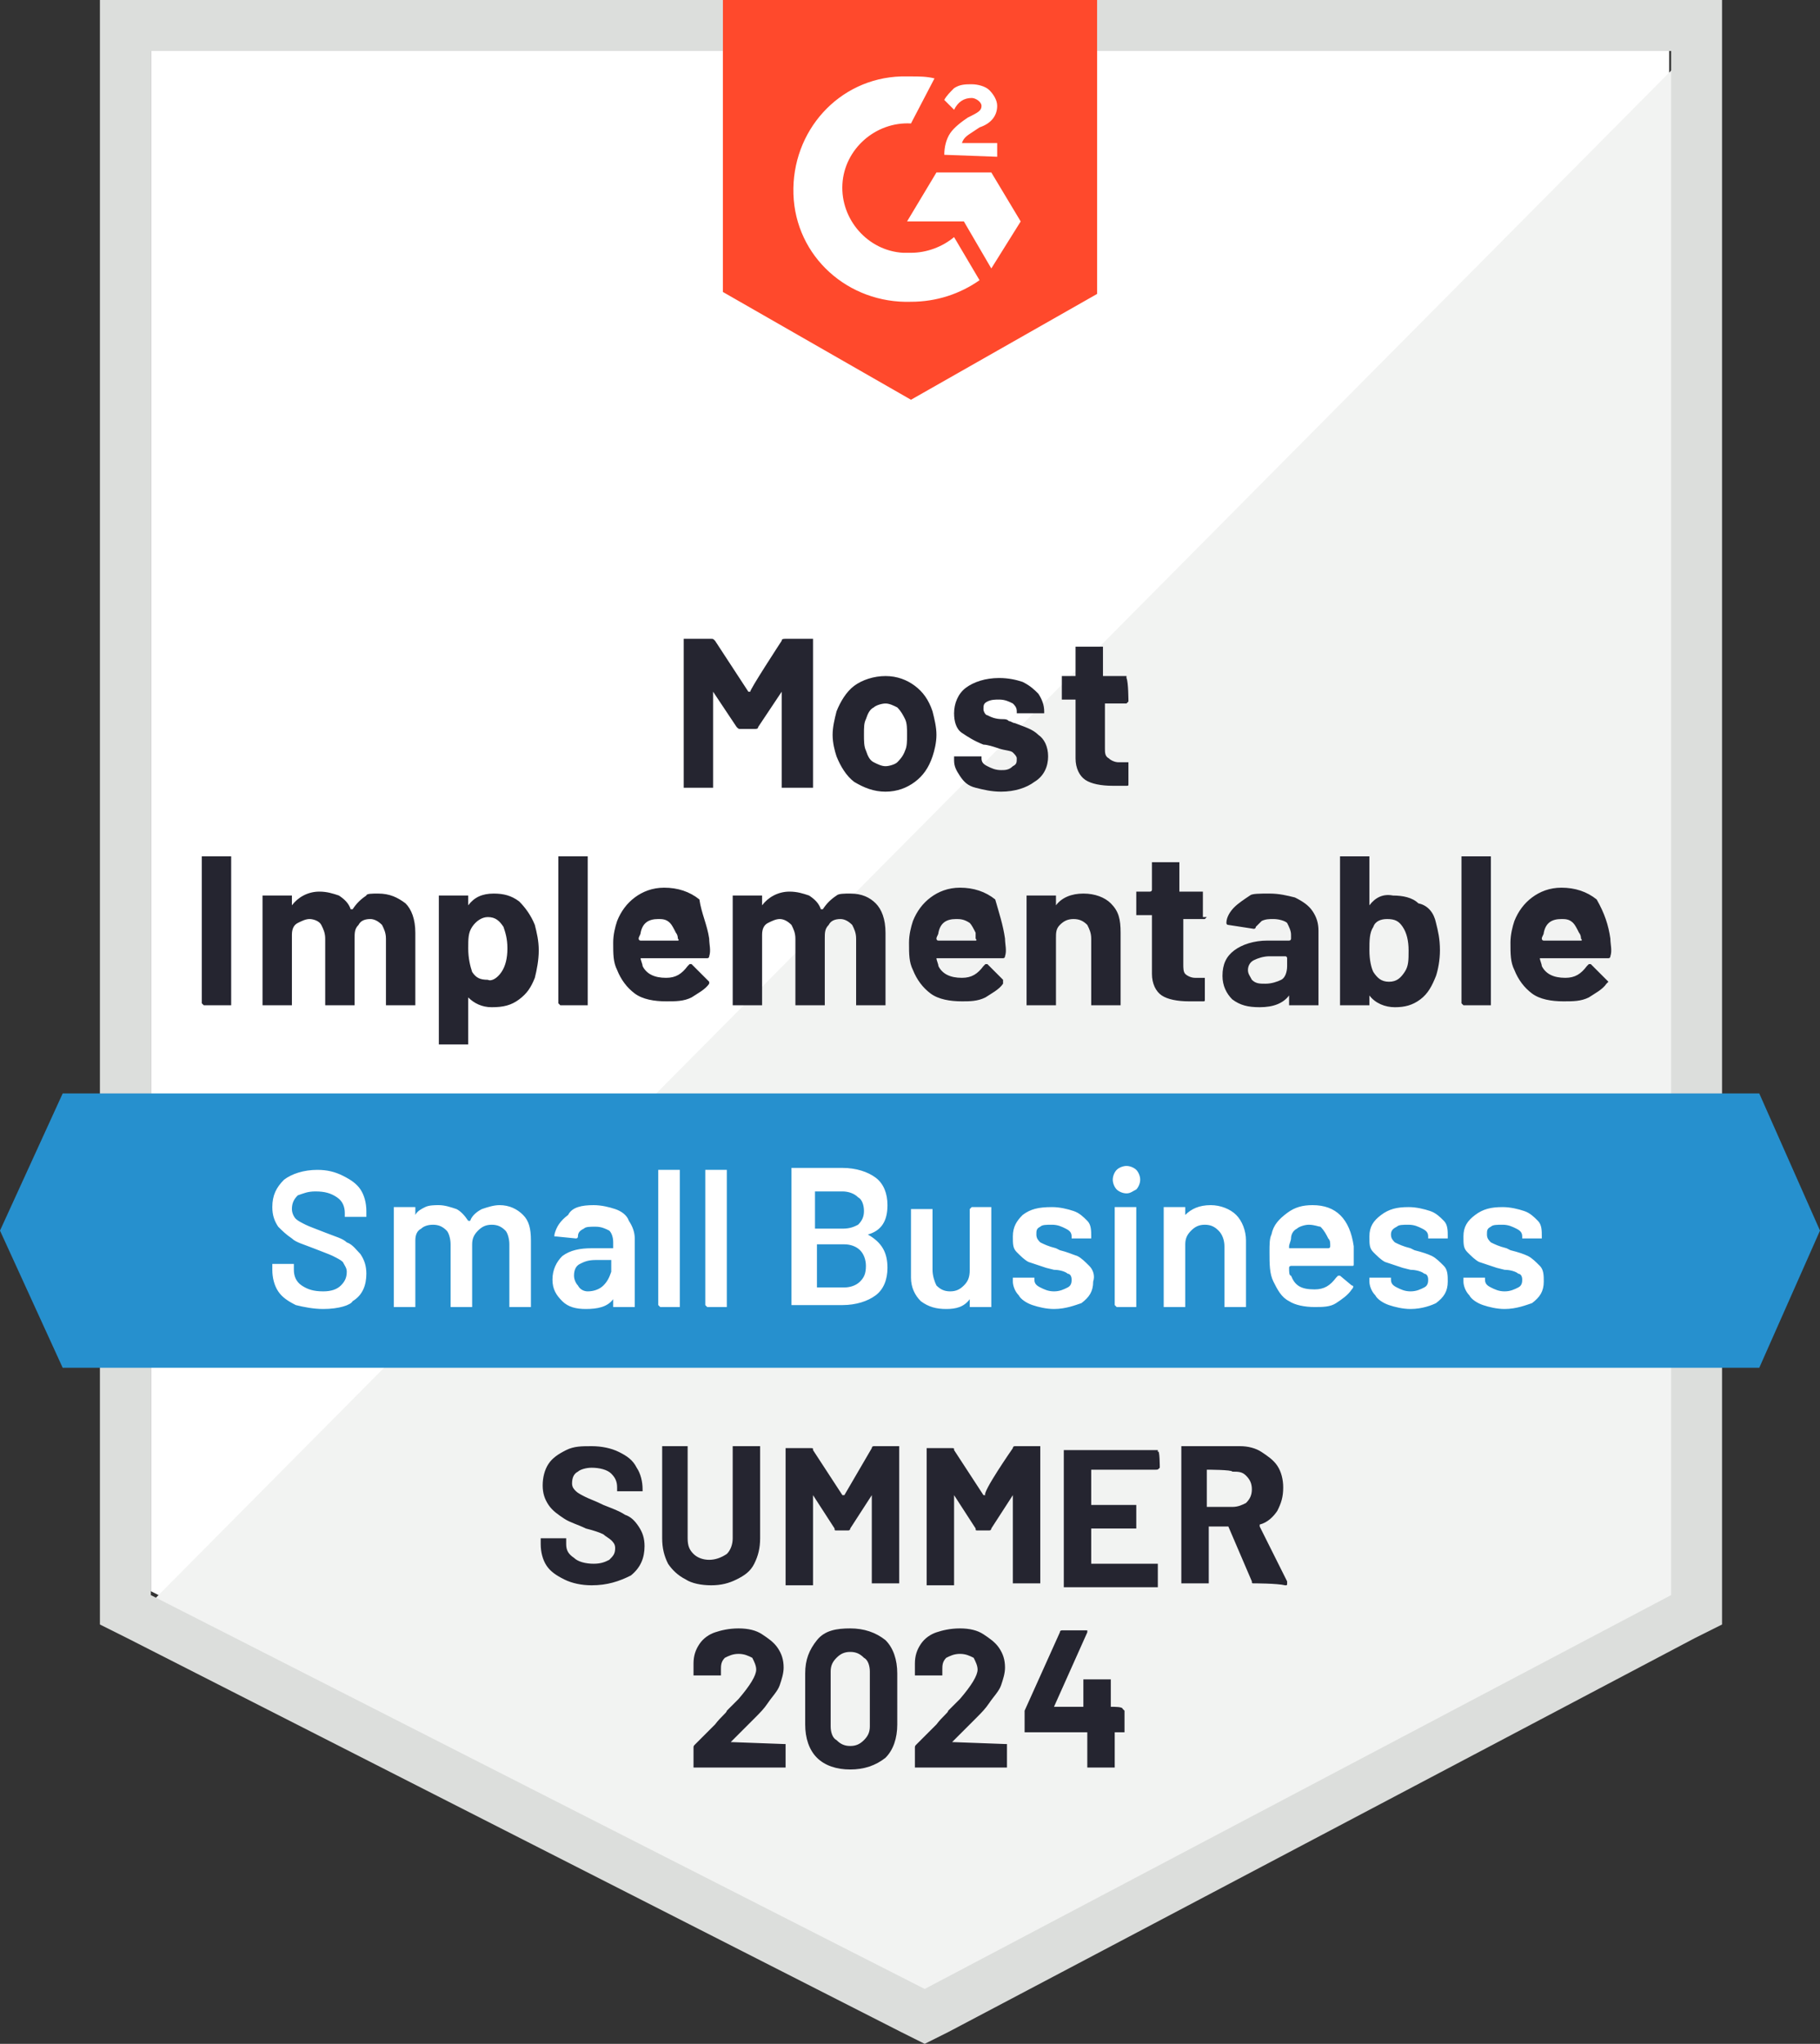
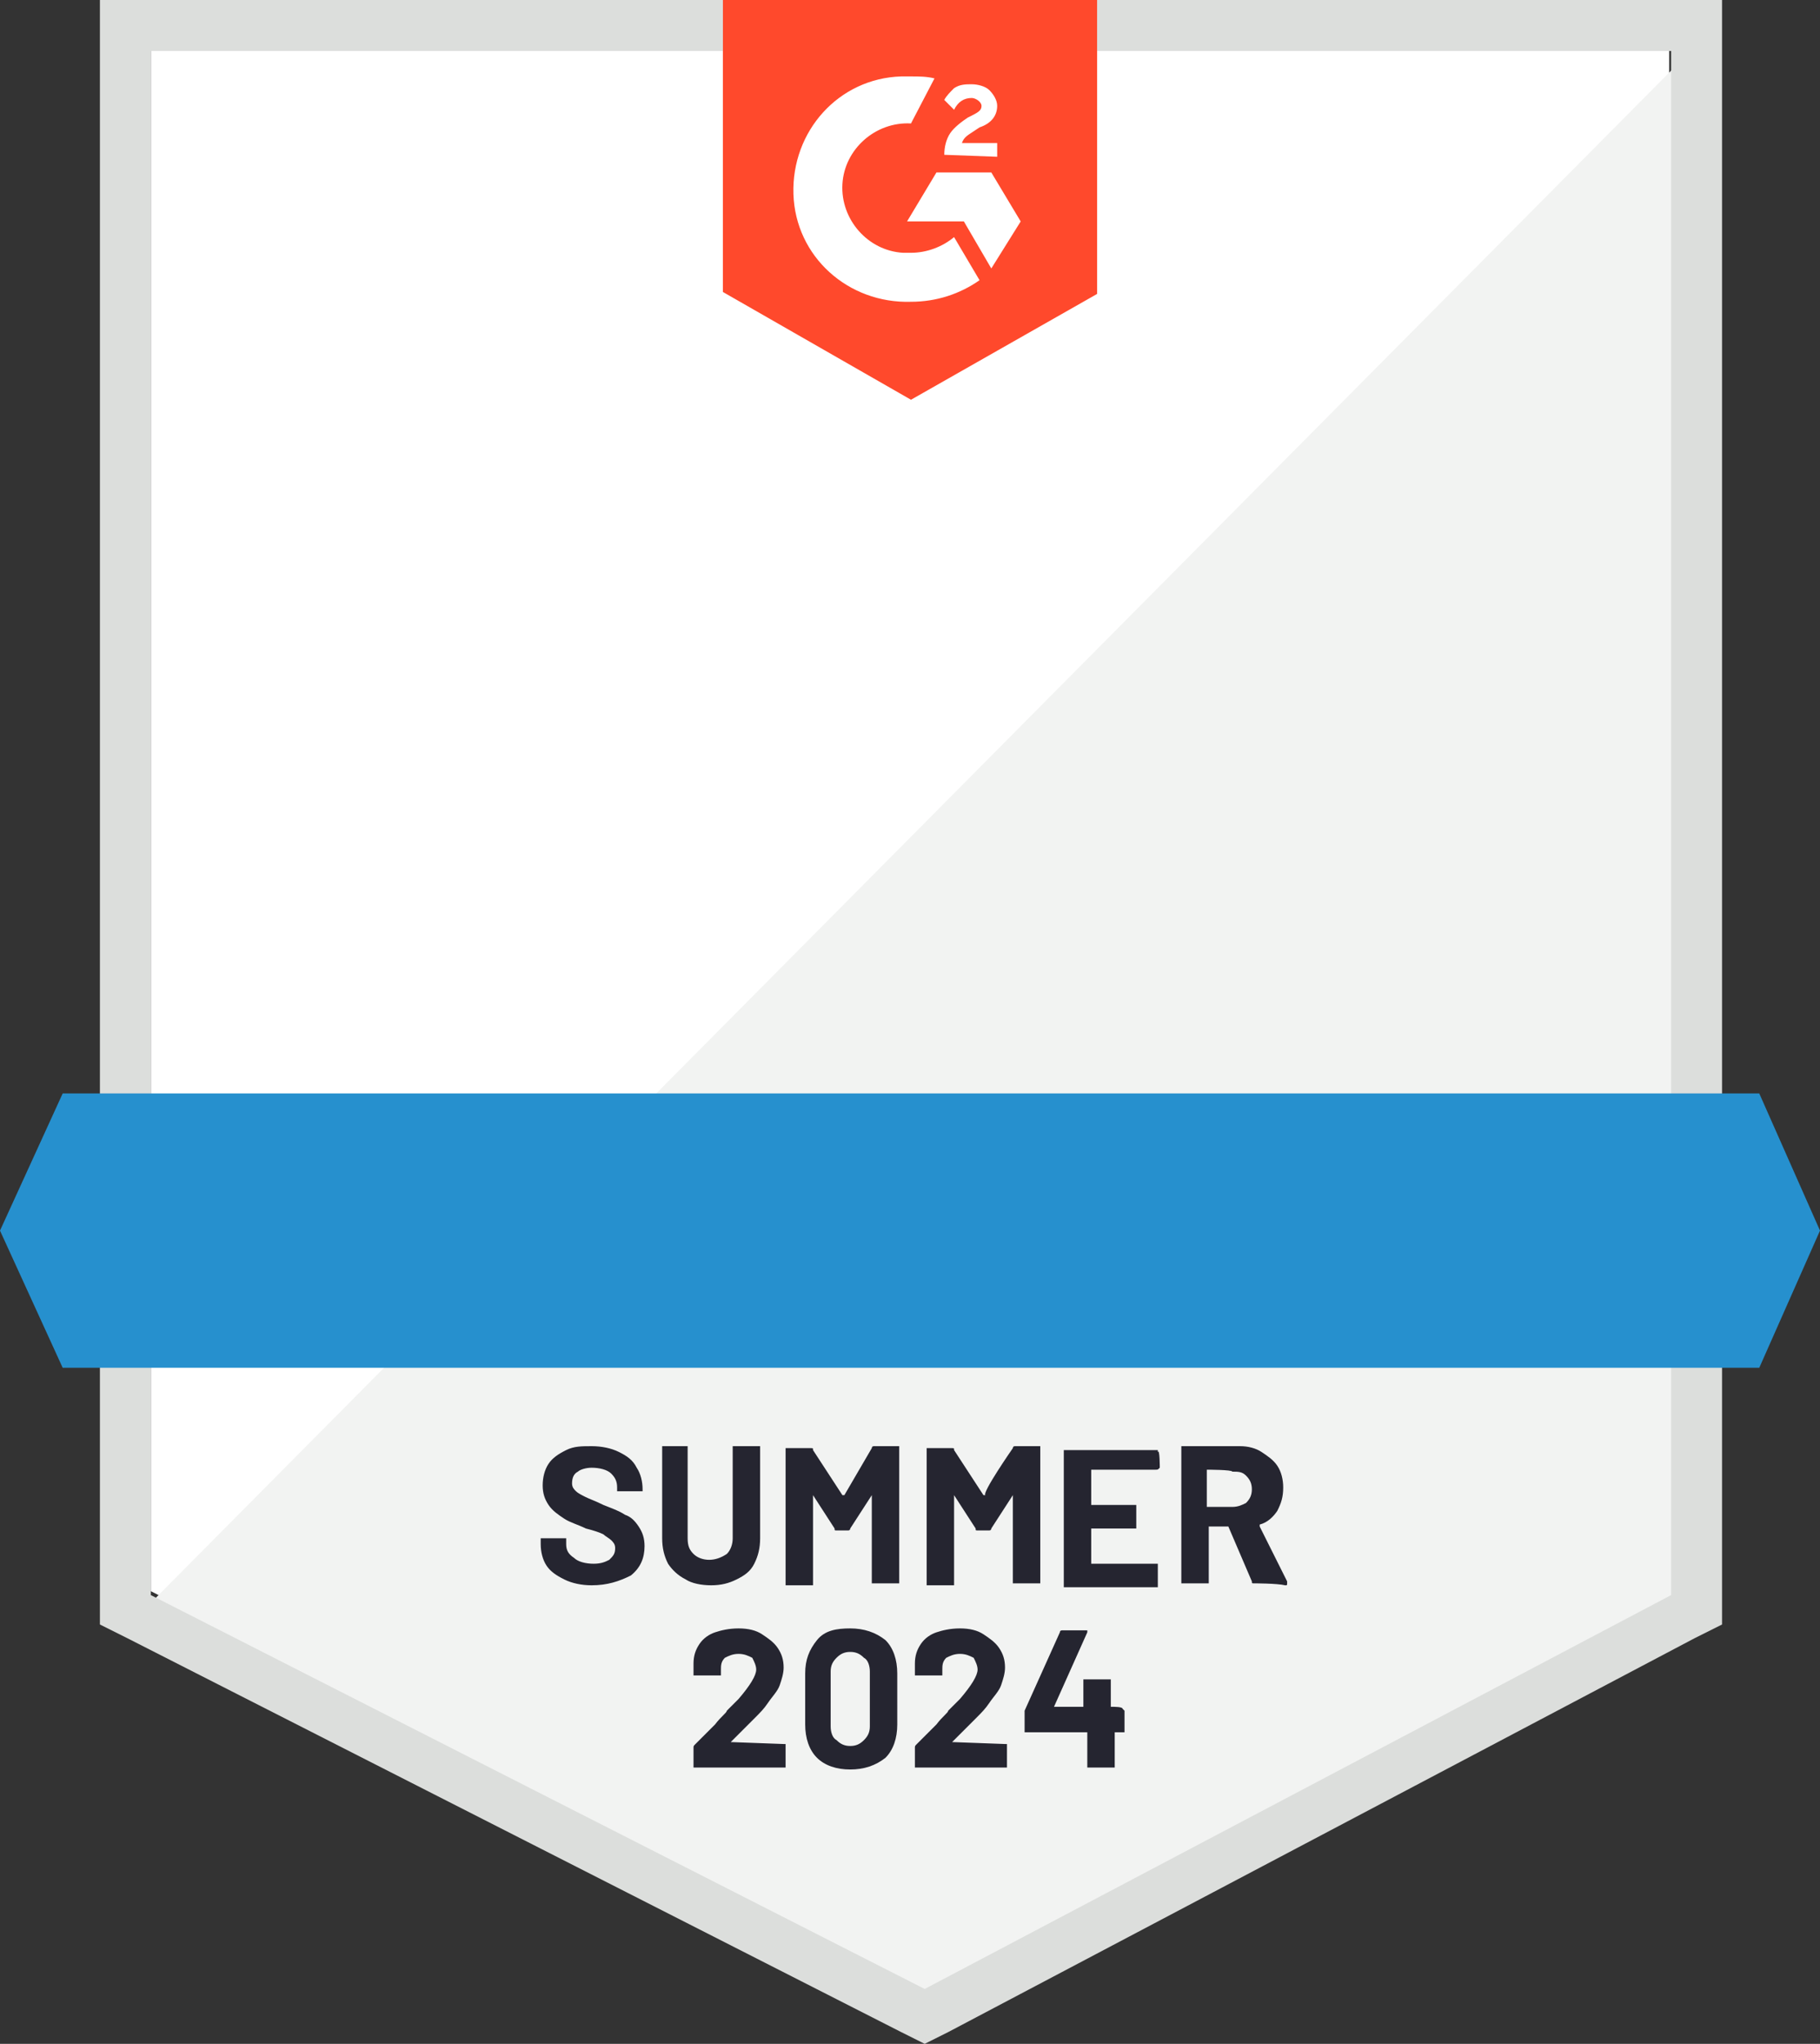
<svg xmlns="http://www.w3.org/2000/svg" version="1.1" id="Layer_1" x="0px" y="0px" width="92.9px" height="104.3px" viewBox="0 0 92.9 104.3" style="enable-background:new 0 0 92.9 104.3;" xml:space="preserve">
  <rect x="0" y="0" width="92.9" height="104.3" fill="#333333" stroke="none" />
  <style type="text/css">
	.st0{fill:#FFFFFF;}
	.st1{fill:#F2F3F2;}
	.st2{fill:#DCDEDC;}
	.st3{fill:#FF492C;}
	.st4{fill:#2690CE;}
	.st5{fill:#252530;}
</style>
  <path class="st0" d="M7.7,81.2l39.5,20.1l38-20.1V2.6H7.7V81.2z" />
  <path class="st1" d="M86,2.9L6.9,82.6l41,20.3L86,83.4L86,2.9z" />
  <path class="st2" d="M5.1,28.8v54.1l1.4,0.7L46,103.7l1.2,0.6l1.2-0.6l38.1-20.1l1.4-0.7V0H5.1V28.8z M7.7,81.4V2.6h77.6v78.8  l-38.1,20.1L7.7,81.4z" />
  <path class="st3" d="M46.5,3.9c0.4,0,0.8,0,1.2,0.1l-1.2,2.3c-1.8-0.1-3.4,1.3-3.5,3.1c-0.1,1.8,1.3,3.4,3.1,3.5h0.4  c0.8,0,1.6-0.3,2.2-0.8l1.3,2.2c-1,0.7-2.2,1.1-3.5,1.1c-3.2,0.1-5.9-2.3-6-5.5s2.3-5.9,5.5-6C46,3.9,46.5,3.9,46.5,3.9z M50.6,8.8  l1.5,2.5l-1.5,2.4l-1.4-2.4h-2.9l1.5-2.5H50.6z M48.2,7.9c0-0.4,0.1-0.8,0.3-1.1s0.6-0.6,0.9-0.8l0.2-0.1c0.4-0.2,0.5-0.3,0.5-0.5  S49.8,5,49.6,5c-0.4,0-0.7,0.2-0.9,0.6l-0.5-0.5c0.1-0.2,0.3-0.4,0.5-0.6c0.3-0.2,0.6-0.2,0.9-0.2c0.3,0,0.7,0.1,0.9,0.3  s0.4,0.5,0.4,0.8c0,0.5-0.3,0.9-0.9,1.1l-0.3,0.2c-0.3,0.2-0.5,0.3-0.6,0.6h1.8V8C50.9,8,48.2,7.9,48.2,7.9z M46.5,20.4L56,15V0  H36.9v14.9C36.9,14.9,46.5,20.4,46.5,20.4z" />
  <path class="st4" d="M89.8,55.8H3.2l-3.2,7l3.2,7h86.6l3.1-7L89.8,55.8z" />
-   <path class="st5" d="M10.4,51.3C10.3,51.3,10.3,51.3,10.4,51.3c-0.1-0.1-0.1-0.1-0.1-0.1v-7.4c0,0,0-0.1,0-0.1c0,0,0.1,0,0.1,0h1.3  c0,0,0.1,0,0.1,0c0,0,0,0.1,0,0.1v7.4c0,0,0,0.1,0,0.1c0,0,0,0-0.1,0H10.4z M19.3,45.6c0.6,0,1,0.2,1.4,0.5c0.3,0.3,0.5,0.8,0.5,1.5  v3.6c0,0,0,0.1,0,0.1c0,0-0.1,0-0.1,0h-1.3c0,0-0.1,0-0.1,0c0,0,0-0.1,0-0.1v-3.3c0-0.3-0.1-0.5-0.2-0.7c-0.2-0.2-0.4-0.3-0.6-0.3  c-0.3,0-0.5,0.1-0.6,0.3c-0.2,0.2-0.2,0.4-0.2,0.7v3.3c0,0,0,0.1,0,0.1c0,0-0.1,0-0.1,0h-1.3c0,0-0.1,0-0.1,0c0,0,0-0.1,0-0.1v-3.3  c0-0.3-0.1-0.5-0.2-0.7s-0.4-0.3-0.6-0.3c-0.2,0-0.4,0.1-0.6,0.2c-0.2,0.1-0.3,0.3-0.3,0.6v3.5c0,0,0,0.1,0,0.1s-0.1,0-0.1,0h-1.3  c0,0-0.1,0-0.1,0s0-0.1,0-0.1v-5.4c0,0,0-0.1,0-0.1c0,0,0.1,0,0.1,0h1.3c0,0,0.1,0,0.1,0c0,0,0,0.1,0,0.1v0.4c0,0,0,0,0,0  c0,0,0,0,0,0c0.3-0.4,0.8-0.7,1.4-0.7c0.4,0,0.7,0.1,1,0.2c0.3,0.2,0.5,0.4,0.6,0.7c0,0,0.1,0,0.1,0c0.2-0.3,0.4-0.5,0.7-0.7  C18.7,45.6,19,45.6,19.3,45.6z M27.3,47.2c0.1,0.4,0.2,0.8,0.2,1.3c0,0.5-0.1,1-0.2,1.4c-0.2,0.5-0.4,0.8-0.8,1.1  c-0.4,0.3-0.8,0.4-1.4,0.4c-0.5,0-0.9-0.2-1.2-0.5c0,0,0,0,0,0c0,0,0,0,0,0v2.3c0,0,0,0.1,0,0.1c0,0-0.1,0-0.1,0h-1.3  c0,0-0.1,0-0.1,0c0,0,0-0.1,0-0.1v-7.4c0,0,0-0.1,0-0.1c0,0,0.1,0,0.1,0h1.3c0,0,0.1,0,0.1,0c0,0,0,0.1,0,0.1v0.4c0,0,0,0,0,0  c0,0,0,0,0,0c0.3-0.4,0.7-0.6,1.3-0.6c0.5,0,0.9,0.1,1.3,0.4C26.8,46.3,27.1,46.7,27.3,47.2z M25.6,49.6c0.2-0.3,0.3-0.7,0.3-1.2  c0-0.5-0.1-0.8-0.2-1.1c-0.2-0.3-0.4-0.5-0.8-0.5c-0.3,0-0.6,0.2-0.8,0.5c-0.2,0.3-0.2,0.6-0.2,1.1c0,0.5,0.1,0.9,0.2,1.2  c0.2,0.3,0.4,0.4,0.8,0.4C25.1,50.1,25.4,49.9,25.6,49.6z M28.6,51.3C28.6,51.3,28.5,51.3,28.6,51.3c-0.1-0.1-0.1-0.1-0.1-0.1v-7.4  c0,0,0-0.1,0-0.1c0,0,0.1,0,0.1,0h1.3c0,0,0.1,0,0.1,0c0,0,0,0.1,0,0.1v7.4c0,0,0,0.1,0,0.1c0,0-0.1,0-0.1,0H28.6z M36.2,47.9  c0,0.3,0.1,0.6,0,0.9c0,0.1-0.1,0.1-0.1,0.1h-3.4c0,0-0.1,0,0,0c0,0.1,0.1,0.3,0.1,0.4c0.2,0.4,0.6,0.6,1.2,0.6  c0.5,0,0.8-0.2,1.1-0.6c0,0,0.1-0.1,0.1-0.1c0,0,0.1,0,0.1,0l0.8,0.8c0,0,0.1,0.1,0.1,0.1c0,0,0,0,0,0.1c-0.2,0.3-0.6,0.5-0.9,0.7  c-0.4,0.2-0.8,0.2-1.3,0.2c-0.6,0-1.2-0.1-1.6-0.4c-0.4-0.3-0.7-0.7-0.9-1.2c-0.2-0.4-0.2-0.8-0.2-1.4c0-0.4,0.1-0.8,0.2-1.1  c0.2-0.5,0.5-0.9,0.9-1.2c0.4-0.3,0.9-0.5,1.5-0.5c0.7,0,1.3,0.2,1.8,0.6C35.8,46.6,36.1,47.2,36.2,47.9z M33.6,46.9  c-0.5,0-0.8,0.2-0.9,0.7c0,0.1-0.1,0.2-0.1,0.3c0,0,0,0.1,0.1,0.1h1.9c0,0,0.1,0,0-0.1c0-0.2-0.1-0.3-0.1-0.3  c-0.1-0.2-0.2-0.4-0.3-0.5C34,46.9,33.8,46.9,33.6,46.9z M43.4,45.6c0.6,0,1,0.2,1.3,0.5c0.3,0.3,0.5,0.8,0.5,1.5v3.6  c0,0,0,0.1,0,0.1c0,0-0.1,0-0.1,0h-1.3c0,0-0.1,0-0.1,0c0,0,0-0.1,0-0.1v-3.3c0-0.3-0.1-0.5-0.2-0.7c-0.2-0.2-0.4-0.3-0.6-0.3  c-0.3,0-0.5,0.1-0.6,0.3c-0.2,0.2-0.2,0.4-0.2,0.7v3.3c0,0,0,0.1,0,0.1c0,0-0.1,0-0.1,0h-1.3c0,0-0.1,0-0.1,0c0,0,0-0.1,0-0.1v-3.3  c0-0.3-0.1-0.5-0.2-0.7c-0.2-0.2-0.4-0.3-0.6-0.3c-0.2,0-0.4,0.1-0.6,0.2s-0.3,0.3-0.3,0.6v3.5c0,0,0,0.1,0,0.1c0,0-0.1,0-0.1,0  h-1.3c0,0-0.1,0-0.1,0c0,0,0-0.1,0-0.1v-5.4c0,0,0-0.1,0-0.1c0,0,0.1,0,0.1,0h1.3c0,0,0.1,0,0.1,0c0,0,0,0.1,0,0.1v0.4c0,0,0,0,0,0  c0,0,0,0,0,0c0.3-0.4,0.8-0.7,1.4-0.7c0.4,0,0.7,0.1,1,0.2c0.3,0.2,0.5,0.4,0.6,0.7c0,0,0,0,0.1,0c0.2-0.3,0.4-0.5,0.7-0.7  C42.8,45.6,43.1,45.6,43.4,45.6z M51.3,47.9c0,0.3,0.1,0.6,0,0.9c0,0.1-0.1,0.1-0.1,0.1h-3.4c0,0-0.1,0,0,0c0,0.1,0.1,0.3,0.1,0.4  c0.2,0.4,0.6,0.6,1.2,0.6c0.5,0,0.8-0.2,1.1-0.6c0,0,0.1-0.1,0.1-0.1c0,0,0,0,0.1,0l0.8,0.8c0,0,0,0.1,0,0.1c0,0,0,0,0,0.1  c-0.2,0.3-0.6,0.5-0.9,0.7c-0.4,0.2-0.8,0.2-1.2,0.2c-0.6,0-1.2-0.1-1.6-0.4c-0.4-0.3-0.7-0.7-0.9-1.2c-0.2-0.4-0.2-0.8-0.2-1.4  c0-0.4,0.1-0.8,0.2-1.1c0.2-0.5,0.5-0.9,0.9-1.2c0.4-0.3,0.9-0.5,1.5-0.5c0.7,0,1.3,0.2,1.8,0.6C51,46.6,51.2,47.2,51.3,47.9z   M48.8,46.9c-0.5,0-0.8,0.2-0.9,0.7c0,0.1-0.1,0.2-0.1,0.3c0,0,0,0.1,0.1,0.1h1.9c0,0,0.1,0,0-0.1c0-0.2,0-0.3,0-0.3  c-0.1-0.2-0.2-0.4-0.3-0.5C49.2,46.9,49,46.9,48.8,46.9z M55.3,45.6c0.6,0,1.1,0.2,1.4,0.5c0.4,0.4,0.5,0.8,0.5,1.5v3.6  c0,0,0,0.1,0,0.1c0,0,0,0-0.1,0h-1.3c0,0-0.1,0-0.1,0c0,0,0-0.1,0-0.1v-3.3c0-0.3-0.1-0.5-0.2-0.7c-0.2-0.2-0.4-0.3-0.7-0.3  s-0.5,0.1-0.7,0.3c-0.2,0.2-0.2,0.4-0.2,0.7v3.3c0,0,0,0.1,0,0.1c0,0-0.1,0-0.1,0h-1.3c0,0-0.1,0-0.1,0c0,0,0-0.1,0-0.1v-5.4  c0,0,0-0.1,0-0.1c0,0,0.1,0,0.1,0h1.3c0,0,0.1,0,0.1,0c0,0,0,0.1,0,0.1v0.4c0,0,0,0,0,0c0,0,0,0,0,0C54.2,45.8,54.7,45.6,55.3,45.6z   M61.6,46.8C61.6,46.8,61.6,46.8,61.6,46.8c-0.1,0.1-0.1,0.1-0.1,0.1h-1.1c0,0,0,0,0,0v2.3c0,0.2,0,0.4,0.1,0.5  c0.1,0.1,0.3,0.2,0.5,0.2h0.4c0,0,0.1,0,0.1,0c0,0,0,0.1,0,0.1v1c0,0.1,0,0.1-0.1,0.1c-0.3,0-0.5,0-0.7,0c-0.6,0-1.1-0.1-1.4-0.3  c-0.3-0.2-0.5-0.6-0.5-1.1v-3c0,0,0,0-0.1,0h-0.6c0,0-0.1,0-0.1,0c0,0,0-0.1,0-0.1v-1c0,0,0-0.1,0-0.1c0,0,0.1,0,0.1,0h0.6  c0,0,0.1,0,0.1-0.1v-1.3c0,0,0-0.1,0-0.1c0,0,0.1,0,0.1,0h1.2c0,0,0.1,0,0.1,0c0,0,0,0.1,0,0.1v1.3c0,0,0,0.1,0,0.1h1.1  c0,0,0.1,0,0.1,0c0,0,0,0.1,0,0.1V46.8z M64.8,45.6c0.5,0,0.9,0.1,1.3,0.2c0.4,0.2,0.7,0.4,0.9,0.7c0.2,0.3,0.3,0.6,0.3,1v3.7  c0,0,0,0.1,0,0.1c0,0,0,0-0.1,0h-1.3c0,0-0.1,0-0.1,0c0,0,0-0.1,0-0.1v-0.4c0,0,0,0,0,0c0,0,0,0,0,0c-0.3,0.4-0.8,0.6-1.5,0.6  c-0.6,0-1-0.1-1.4-0.4c-0.3-0.3-0.5-0.7-0.5-1.2c0-0.6,0.2-1,0.6-1.3c0.4-0.3,1-0.5,1.7-0.5h1.1c0,0,0.1,0,0.1-0.1v-0.2  c0-0.2-0.1-0.4-0.2-0.6c-0.1-0.1-0.4-0.2-0.7-0.2c-0.2,0-0.4,0-0.6,0.1c-0.1,0.1-0.2,0.2-0.3,0.3c0,0.1-0.1,0.1-0.1,0.1l-1.3-0.2  c-0.1,0-0.1-0.1-0.1-0.1c0-0.3,0.2-0.6,0.4-0.8c0.2-0.2,0.5-0.4,0.8-0.6C63.9,45.6,64.3,45.6,64.8,45.6z M64.6,50.2  c0.3,0,0.6-0.1,0.8-0.2s0.3-0.4,0.3-0.7v-0.4c0,0,0-0.1-0.1-0.1h-0.8c-0.3,0-0.6,0.1-0.8,0.2c-0.2,0.1-0.3,0.3-0.3,0.5  c0,0.2,0.1,0.3,0.2,0.5C64.1,50.2,64.3,50.2,64.6,50.2z M73.3,47.1c0.1,0.4,0.2,0.8,0.2,1.4c0,0.5-0.1,1-0.2,1.3  c-0.2,0.5-0.4,0.9-0.8,1.2c-0.4,0.3-0.8,0.4-1.3,0.4c-0.5,0-1-0.2-1.3-0.6c0,0,0,0,0,0c0,0,0,0,0,0v0.4c0,0,0,0.1,0,0.1  c0,0-0.1,0-0.1,0h-1.3c0,0-0.1,0-0.1,0c0,0,0-0.1,0-0.1v-7.4c0,0,0-0.1,0-0.1c0,0,0.1,0,0.1,0h1.3c0,0,0.1,0,0.1,0c0,0,0,0.1,0,0.1  v2.4c0,0,0,0,0,0c0,0,0,0,0,0c0.3-0.4,0.7-0.6,1.2-0.5c0.5,0,1,0.1,1.3,0.4C72.9,46.2,73.2,46.6,73.3,47.1z M71.7,49.6  c0.2-0.3,0.2-0.6,0.2-1.1c0-0.5-0.1-0.9-0.3-1.2c-0.2-0.3-0.4-0.4-0.8-0.4c-0.3,0-0.6,0.1-0.7,0.4c-0.2,0.3-0.2,0.7-0.2,1.2  c0,0.5,0.1,0.9,0.2,1.1c0.2,0.3,0.4,0.5,0.8,0.5C71.3,50.1,71.5,49.9,71.7,49.6z M74.7,51.3C74.6,51.3,74.6,51.3,74.7,51.3  c-0.1-0.1-0.1-0.1-0.1-0.1v-7.4c0,0,0-0.1,0-0.1c0,0,0,0,0.1,0H76c0,0,0.1,0,0.1,0c0,0,0,0.1,0,0.1v7.4c0,0,0,0.1,0,0.1  c0,0-0.1,0-0.1,0H74.7z M82.2,47.9c0,0.3,0.1,0.6,0,0.9c0,0.1-0.1,0.1-0.1,0.1h-3.4c0,0-0.1,0-0.1,0c0,0.1,0.1,0.3,0.1,0.4  c0.2,0.4,0.6,0.6,1.2,0.6c0.5,0,0.8-0.2,1.1-0.6c0,0,0.1-0.1,0.1-0.1c0,0,0,0,0.1,0l0.8,0.8c0,0,0.1,0.1,0.1,0.1c0,0,0,0-0.1,0.1  c-0.2,0.3-0.6,0.5-0.9,0.7c-0.4,0.2-0.8,0.2-1.3,0.2c-0.6,0-1.2-0.1-1.6-0.4c-0.4-0.3-0.7-0.7-0.9-1.2c-0.2-0.4-0.2-0.8-0.2-1.4  c0-0.4,0.1-0.8,0.2-1.1c0.2-0.5,0.5-0.9,0.9-1.2s0.9-0.5,1.5-0.5c0.7,0,1.3,0.2,1.8,0.6C81.9,46.6,82.1,47.2,82.2,47.9L82.2,47.9z   M79.7,46.9c-0.5,0-0.8,0.2-0.9,0.7c0,0.1-0.1,0.2-0.1,0.3c0,0,0,0.1,0.1,0.1h1.9c0,0,0.1,0,0-0.1c0-0.2-0.1-0.3-0.1-0.3  c-0.1-0.2-0.2-0.4-0.3-0.5C80.1,46.9,79.9,46.9,79.7,46.9z M39.9,32.7c0-0.1,0.1-0.1,0.2-0.1h1.3c0,0,0.1,0,0.1,0c0,0,0,0.1,0,0.1  v7.4c0,0,0,0.1,0,0.1c0,0-0.1,0-0.1,0H40c0,0-0.1,0-0.1,0c0,0,0-0.1,0-0.1v-4.8c0,0,0,0,0,0s0,0,0,0l-1.2,1.8c0,0.1-0.1,0.1-0.2,0.1  h-0.7c-0.1,0-0.1,0-0.2-0.1l-1.2-1.8c0,0,0,0,0,0c0,0,0,0,0,0v4.8c0,0,0,0.1,0,0.1c0,0,0,0-0.1,0h-1.3c0,0-0.1,0-0.1,0  c0,0,0-0.1,0-0.1v-7.4c0,0,0-0.1,0-0.1s0.1,0,0.1,0h1.3c0.1,0,0.1,0,0.2,0.1l1.7,2.6c0,0,0,0,0.1,0C38.2,35.3,39.9,32.7,39.9,32.7z   M45.2,40.4c-0.6,0-1.1-0.2-1.6-0.5c-0.4-0.3-0.7-0.8-0.9-1.3c-0.1-0.3-0.2-0.7-0.2-1.1c0-0.4,0.1-0.8,0.2-1.2  c0.2-0.5,0.5-1,0.9-1.3s1-0.5,1.6-0.5c0.6,0,1.1,0.2,1.5,0.5c0.4,0.3,0.7,0.7,0.9,1.3c0.1,0.4,0.2,0.8,0.2,1.2  c0,0.4-0.1,0.8-0.2,1.1c-0.2,0.6-0.5,1-0.9,1.3C46.3,40.2,45.8,40.4,45.2,40.4z M45.2,39.1c0.2,0,0.5-0.1,0.6-0.2s0.3-0.3,0.4-0.6  c0.1-0.2,0.1-0.5,0.1-0.8c0-0.3,0-0.6-0.1-0.8c-0.1-0.2-0.2-0.4-0.4-0.6c-0.2-0.1-0.4-0.2-0.6-0.2s-0.5,0.1-0.6,0.2  c-0.2,0.1-0.3,0.3-0.4,0.6c-0.1,0.2-0.1,0.4-0.1,0.8c0,0.3,0,0.6,0.1,0.8c0.1,0.3,0.2,0.5,0.4,0.6S45,39.1,45.2,39.1z M51.1,40.4  c-0.5,0-0.9-0.1-1.3-0.2c-0.4-0.1-0.6-0.3-0.8-0.6c-0.2-0.3-0.3-0.5-0.3-0.8v-0.1c0,0,0-0.1,0-0.1c0,0,0,0,0.1,0H50c0,0,0.1,0,0.1,0  c0,0,0,0.1,0,0.1v0c0,0.2,0.1,0.3,0.3,0.4c0.2,0.1,0.4,0.2,0.7,0.2c0.2,0,0.4,0,0.6-0.2c0.2-0.1,0.2-0.2,0.2-0.4  c0-0.1-0.1-0.2-0.2-0.3c-0.1-0.1-0.4-0.1-0.7-0.2c-0.3-0.1-0.6-0.2-0.8-0.2c-0.5-0.2-0.8-0.4-1.1-0.6c-0.3-0.2-0.4-0.6-0.4-1  c0-0.5,0.2-1,0.6-1.3c0.4-0.3,1-0.5,1.7-0.5c0.5,0,0.9,0.1,1.2,0.2c0.4,0.2,0.6,0.4,0.8,0.6c0.2,0.3,0.3,0.6,0.3,0.9  c0,0,0,0.1,0,0.1c0,0-0.1,0-0.1,0h-1.2c0,0-0.1,0-0.1,0c0,0,0,0,0-0.1c0-0.2-0.1-0.3-0.2-0.4c-0.2-0.1-0.4-0.2-0.7-0.2  c-0.2,0-0.4,0-0.6,0.1c-0.2,0.1-0.2,0.2-0.2,0.4c0,0.1,0.1,0.3,0.2,0.3c0.2,0.1,0.4,0.2,0.8,0.2c0.1,0,0.2,0,0.3,0.1  c0.1,0,0.2,0.1,0.3,0.1c0.5,0.2,0.9,0.3,1.2,0.6c0.3,0.2,0.5,0.6,0.5,1.1c0,0.5-0.2,1-0.7,1.3C52.4,40.2,51.8,40.4,51.1,40.4z   M57.6,35.8C57.6,35.8,57.6,35.8,57.6,35.8c-0.1,0.1-0.1,0.1-0.1,0.1h-1.1c0,0,0,0,0,0v2.3c0,0.2,0,0.4,0.2,0.5  c0.1,0.1,0.3,0.2,0.5,0.2h0.4c0,0,0.1,0,0.1,0c0,0,0,0.1,0,0.1v1c0,0.1,0,0.1-0.1,0.1c-0.3,0-0.5,0-0.7,0c-0.6,0-1.1-0.1-1.4-0.3  c-0.3-0.2-0.5-0.6-0.5-1.1v-3c0,0,0,0,0,0h-0.6c0,0-0.1,0-0.1,0c0,0,0-0.1,0-0.1v-1c0,0,0-0.1,0-0.1c0,0,0,0,0.1,0h0.6  c0,0,0,0,0-0.1v-1.3c0,0,0-0.1,0-0.1c0,0,0.1,0,0.1,0h1.2c0,0,0.1,0,0.1,0s0,0.1,0,0.1v1.3c0,0,0,0.1,0,0.1h1.1c0,0,0.1,0,0.1,0  c0,0,0,0.1,0,0.1C57.6,34.8,57.6,35.8,57.6,35.8z" />
-   <path class="st0" d="M16.5,66.8c-0.5,0-1-0.1-1.4-0.2c-0.4-0.2-0.7-0.4-0.9-0.7c-0.2-0.3-0.3-0.7-0.3-1.1v-0.2c0,0,0-0.1,0-0.1  c0,0,0,0,0.1,0h0.9c0,0,0.1,0,0.1,0c0,0,0,0.1,0,0.1v0.2c0,0.3,0.1,0.6,0.4,0.8c0.3,0.2,0.6,0.3,1.1,0.3c0.4,0,0.7-0.1,0.9-0.3  c0.2-0.2,0.3-0.4,0.3-0.7c0-0.2-0.1-0.3-0.2-0.5c-0.1-0.1-0.3-0.2-0.5-0.3c-0.2-0.1-0.5-0.2-1-0.4c-0.5-0.2-0.9-0.3-1.1-0.5  c-0.3-0.2-0.5-0.4-0.7-0.6c-0.2-0.3-0.3-0.6-0.3-1c0-0.6,0.2-1,0.6-1.4c0.4-0.3,1-0.5,1.7-0.5c0.5,0,0.9,0.1,1.3,0.3  c0.4,0.2,0.7,0.4,0.9,0.7c0.2,0.3,0.3,0.7,0.3,1.1v0.2c0,0,0,0.1,0,0.1c0,0,0,0-0.1,0h-0.9c0,0-0.1,0-0.1,0c0,0,0-0.1,0-0.1v-0.1  c0-0.3-0.1-0.6-0.4-0.8c-0.3-0.2-0.6-0.3-1.1-0.3c-0.4,0-0.6,0.1-0.9,0.2c-0.2,0.2-0.3,0.4-0.3,0.7c0,0.2,0.1,0.4,0.2,0.5  s0.3,0.2,0.5,0.3c0.2,0.1,0.5,0.2,1,0.4c0.5,0.2,0.9,0.3,1.1,0.5c0.3,0.1,0.5,0.4,0.7,0.6c0.2,0.3,0.3,0.6,0.3,1  c0,0.6-0.2,1.1-0.7,1.4C17.9,66.6,17.3,66.8,16.5,66.8z M25.5,61.5c0.5,0,0.9,0.2,1.2,0.5c0.3,0.3,0.4,0.7,0.4,1.3v3.3  c0,0,0,0.1,0,0.1c0,0-0.1,0-0.1,0h-0.9c0,0-0.1,0-0.1,0c0,0,0,0,0-0.1v-3.1c0-0.3-0.1-0.6-0.2-0.7c-0.2-0.2-0.4-0.3-0.7-0.3  c-0.3,0-0.5,0.1-0.7,0.3c-0.2,0.2-0.3,0.4-0.3,0.7v3.1c0,0,0,0.1,0,0.1c0,0-0.1,0-0.1,0h-0.9c0,0-0.1,0-0.1,0c0,0,0,0,0-0.1v-3.1  c0-0.3-0.1-0.6-0.2-0.7c-0.2-0.2-0.4-0.3-0.7-0.3c-0.3,0-0.5,0.1-0.6,0.2c-0.2,0.1-0.3,0.3-0.3,0.6v3.3c0,0,0,0.1,0,0.1  c0,0-0.1,0-0.1,0h-0.9c0,0-0.1,0-0.1,0c0,0,0,0,0-0.1v-4.9c0,0,0-0.1,0-0.1c0,0,0,0,0.1,0h0.9c0,0,0.1,0,0.1,0c0,0,0,0.1,0,0.1V62  c0,0,0,0,0,0c0,0,0,0,0,0c0.1-0.2,0.3-0.3,0.5-0.4c0.2-0.1,0.5-0.1,0.7-0.1c0.3,0,0.6,0.1,0.9,0.2c0.2,0.1,0.4,0.3,0.6,0.6  c0,0,0,0,0.1,0c0.1-0.3,0.4-0.5,0.6-0.6C24.9,61.6,25.2,61.5,25.5,61.5z M30.3,61.5c0.4,0,0.8,0.1,1.1,0.2s0.6,0.3,0.7,0.6  c0.2,0.3,0.3,0.6,0.3,0.9v3.4c0,0,0,0.1,0,0.1c0,0-0.1,0-0.1,0h-0.9c0,0-0.1,0-0.1,0c0,0,0,0,0-0.1v-0.3c0,0,0,0,0,0c0,0,0,0,0,0  c-0.3,0.4-0.8,0.5-1.4,0.5c-0.5,0-0.9-0.1-1.2-0.4c-0.3-0.3-0.5-0.6-0.5-1.1c0-0.5,0.2-0.9,0.5-1.2c0.4-0.3,0.9-0.4,1.5-0.4h1.1  c0,0,0,0,0-0.1v-0.2c0-0.3-0.1-0.5-0.2-0.6c-0.2-0.1-0.4-0.2-0.7-0.2c-0.3,0-0.5,0-0.6,0.1c-0.2,0.1-0.3,0.2-0.3,0.4  c0,0.1-0.1,0.1-0.1,0.1l-1-0.1c0,0-0.1,0-0.1,0c0,0,0,0,0-0.1c0.1-0.4,0.3-0.7,0.7-1C29.2,61.6,29.7,61.5,30.3,61.5z M30,65.9  c0.3,0,0.6-0.1,0.8-0.3s0.3-0.4,0.4-0.7v-0.5c0,0,0-0.1,0-0.1h-0.8c-0.4,0-0.6,0.1-0.8,0.2c-0.2,0.1-0.3,0.3-0.3,0.6  c0,0.2,0.1,0.4,0.2,0.5C29.6,65.8,29.8,65.9,30,65.9L30,65.9z M33.7,66.7C33.6,66.7,33.6,66.7,33.7,66.7c-0.1-0.1-0.1-0.1-0.1-0.1  v-6.8c0,0,0-0.1,0-0.1c0,0,0,0,0.1,0h0.9c0,0,0.1,0,0.1,0c0,0,0,0,0,0.1v6.8c0,0,0,0.1,0,0.1c0,0-0.1,0-0.1,0H33.7z M36.1,66.7  C36,66.7,36,66.7,36.1,66.7c-0.1-0.1-0.1-0.1-0.1-0.1v-6.8c0,0,0-0.1,0-0.1c0,0,0,0,0.1,0H37c0,0,0.1,0,0.1,0c0,0,0,0,0,0.1v6.8  c0,0,0,0.1,0,0.1c0,0-0.1,0-0.1,0H36.1z M44.3,63C44.3,63.1,44.3,63.1,44.3,63c0.7,0.4,1,0.9,1,1.7c0,0.6-0.2,1.1-0.6,1.4  c-0.4,0.3-1,0.5-1.7,0.5h-2.5c0,0-0.1,0-0.1,0c0,0,0,0,0-0.1v-6.8c0,0,0-0.1,0-0.1c0,0,0,0,0.1,0H43c0.7,0,1.3,0.2,1.7,0.5  c0.4,0.3,0.6,0.8,0.6,1.4C45.3,62.3,45,62.8,44.3,63L44.3,63z M41.6,60.7C41.6,60.7,41.6,60.7,41.6,60.7l0,1.9c0,0,0,0.1,0,0.1H43  c0.4,0,0.6-0.1,0.8-0.2c0.2-0.2,0.3-0.4,0.3-0.7c0-0.3-0.1-0.6-0.3-0.7c-0.2-0.2-0.5-0.3-0.8-0.3H41.6z M43.1,65.7  c0.3,0,0.6-0.1,0.8-0.3c0.2-0.2,0.3-0.4,0.3-0.8c0-0.3-0.1-0.6-0.3-0.8c-0.2-0.2-0.5-0.3-0.8-0.3h-1.4c0,0,0,0,0,0.1v2  c0,0,0,0.1,0,0.1C41.6,65.7,43.1,65.7,43.1,65.7z M49.5,61.7C49.5,61.7,49.5,61.6,49.5,61.7c0.1-0.1,0.1-0.1,0.1-0.1h0.9  c0,0,0.1,0,0.1,0c0,0,0,0.1,0,0.1v4.9c0,0,0,0.1,0,0.1c0,0-0.1,0-0.1,0h-0.9c0,0-0.1,0-0.1,0c0,0,0,0,0-0.1v-0.3c0,0,0,0,0,0  s0,0,0,0c-0.3,0.4-0.7,0.5-1.2,0.5c-0.5,0-0.9-0.1-1.3-0.4c-0.3-0.3-0.5-0.7-0.5-1.2v-3.4c0,0,0-0.1,0-0.1c0,0,0.1,0,0.1,0h0.9  c0,0,0.1,0,0.1,0c0,0,0,0.1,0,0.1v3c0,0.3,0.1,0.6,0.2,0.8c0.2,0.2,0.4,0.3,0.7,0.3c0.3,0,0.5-0.1,0.7-0.3c0.2-0.2,0.3-0.4,0.3-0.8  C49.5,64.7,49.5,61.7,49.5,61.7z M53.8,66.8c-0.4,0-0.8-0.1-1.1-0.2c-0.3-0.1-0.6-0.3-0.7-0.5c-0.2-0.2-0.3-0.5-0.3-0.7v-0.1  c0,0,0-0.1,0-0.1c0,0,0.1,0,0.1,0h0.9c0,0,0.1,0,0.1,0c0,0,0,0.1,0,0.1v0c0,0.2,0.1,0.3,0.3,0.4c0.2,0.1,0.4,0.2,0.7,0.2  c0.3,0,0.5-0.1,0.7-0.2c0.2-0.1,0.2-0.3,0.2-0.4c0-0.2-0.1-0.3-0.2-0.3c-0.1-0.1-0.4-0.2-0.7-0.2l-0.4-0.1c-0.3-0.1-0.6-0.2-0.9-0.3  c-0.2-0.1-0.4-0.3-0.6-0.5c-0.2-0.2-0.2-0.4-0.2-0.8c0-0.5,0.2-0.8,0.5-1.1c0.4-0.3,0.8-0.4,1.5-0.4c0.4,0,0.8,0.1,1.1,0.2  c0.3,0.1,0.5,0.3,0.7,0.5c0.2,0.2,0.2,0.5,0.2,0.8c0,0,0,0.1,0,0.1c0,0,0,0-0.1,0h-0.8c0,0-0.1,0-0.1,0c0,0,0-0.1,0-0.1  c0-0.2-0.1-0.3-0.3-0.4c-0.2-0.1-0.4-0.2-0.7-0.2c-0.3,0-0.5,0-0.6,0.1c-0.2,0.1-0.2,0.2-0.2,0.4c0,0.2,0.1,0.3,0.2,0.4  c0.2,0.1,0.4,0.2,0.8,0.3l0.2,0.1c0.4,0.1,0.6,0.2,0.9,0.3c0.2,0.1,0.4,0.3,0.6,0.5c0.2,0.2,0.3,0.5,0.2,0.8c0,0.5-0.2,0.8-0.6,1.1  C54.9,66.6,54.4,66.8,53.8,66.8z M57.5,60.9c-0.2,0-0.4-0.1-0.5-0.2s-0.2-0.3-0.2-0.5c0-0.2,0.1-0.4,0.2-0.5  c0.1-0.1,0.3-0.2,0.5-0.2c0.2,0,0.4,0.1,0.5,0.2s0.2,0.3,0.2,0.5c0,0.2-0.1,0.4-0.2,0.5C57.8,60.8,57.7,60.9,57.5,60.9z M57,66.7  C56.9,66.7,56.9,66.7,57,66.7c-0.1-0.1-0.1-0.1-0.1-0.1v-4.9c0,0,0-0.1,0-0.1c0,0,0.1,0,0.1,0h0.9c0,0,0.1,0,0.1,0c0,0,0,0,0,0.1  v4.9c0,0,0,0.1,0,0.1c0,0,0,0-0.1,0C57.9,66.7,57,66.7,57,66.7z M61.8,61.5c0.5,0,1,0.2,1.3,0.5c0.3,0.3,0.5,0.8,0.5,1.3v3.3  c0,0,0,0.1,0,0.1c0,0,0,0-0.1,0h-0.9c0,0-0.1,0-0.1,0c0,0,0,0,0-0.1v-3c0-0.3-0.1-0.6-0.3-0.8c-0.2-0.2-0.4-0.3-0.7-0.3  s-0.5,0.1-0.7,0.3c-0.2,0.2-0.3,0.4-0.3,0.7v3.1c0,0,0,0.1,0,0.1c0,0,0,0-0.1,0h-0.9c0,0-0.1,0-0.1,0c0,0,0,0,0-0.1v-4.9  c0,0,0-0.1,0-0.1c0,0,0.1,0,0.1,0h0.9c0,0,0.1,0,0.1,0c0,0,0,0.1,0,0.1V62c0,0,0,0,0,0s0,0,0,0C60.8,61.7,61.2,61.5,61.8,61.5z   M69.1,63.6c0,0.2,0,0.4,0,0.6l0,0.3c0,0.1,0,0.1-0.1,0.1h-3.1c0,0-0.1,0-0.1,0.1c0,0.2,0,0.4,0.1,0.4c0.2,0.5,0.5,0.7,1.2,0.7  c0.5,0,0.8-0.2,1.1-0.6c0,0,0.1-0.1,0.1-0.1c0,0,0.1,0,0.1,0l0.6,0.5c0.1,0,0.1,0.1,0,0.2c-0.2,0.3-0.5,0.5-0.8,0.7  c-0.3,0.2-0.7,0.2-1.1,0.2c-0.5,0-1-0.1-1.3-0.3c-0.4-0.2-0.6-0.6-0.8-1c-0.2-0.4-0.2-0.9-0.2-1.5c0-0.4,0-0.7,0.1-0.9  c0.1-0.5,0.4-0.8,0.8-1.1c0.4-0.3,0.8-0.4,1.3-0.4C68.2,61.5,68.9,62.2,69.1,63.6L69.1,63.6z M66.8,62.5c-0.2,0-0.5,0.1-0.6,0.2  c-0.2,0.1-0.3,0.3-0.3,0.5c0,0.1-0.1,0.3-0.1,0.4c0,0,0,0.1,0,0.1h2c0,0,0.1,0,0.1-0.1c0-0.2,0-0.3-0.1-0.4  c-0.1-0.2-0.2-0.4-0.4-0.6C67.3,62.6,67.1,62.5,66.8,62.5L66.8,62.5z M72,66.8c-0.4,0-0.8-0.1-1.1-0.2c-0.3-0.1-0.6-0.3-0.7-0.5  c-0.2-0.2-0.3-0.5-0.3-0.7v-0.1c0,0,0-0.1,0-0.1c0,0,0.1,0,0.1,0h0.9c0,0,0.1,0,0.1,0c0,0,0,0.1,0,0.1v0c0,0.2,0.1,0.3,0.3,0.4  c0.2,0.1,0.4,0.2,0.7,0.2c0.3,0,0.5-0.1,0.7-0.2c0.2-0.1,0.2-0.3,0.2-0.4c0-0.2-0.1-0.3-0.2-0.3c-0.1-0.1-0.4-0.2-0.7-0.2l-0.4-0.1  c-0.3-0.1-0.6-0.2-0.9-0.3c-0.2-0.1-0.4-0.3-0.6-0.5c-0.2-0.2-0.2-0.4-0.2-0.8c0-0.5,0.2-0.8,0.6-1.1c0.4-0.3,0.8-0.4,1.4-0.4  c0.4,0,0.8,0.1,1.1,0.2c0.3,0.1,0.5,0.3,0.7,0.5c0.2,0.2,0.2,0.5,0.2,0.8c0,0,0,0.1,0,0.1c0,0,0,0-0.1,0H73c0,0-0.1,0-0.1,0  c0,0,0-0.1,0-0.1c0-0.2-0.1-0.3-0.3-0.4c-0.2-0.1-0.4-0.2-0.7-0.2c-0.3,0-0.5,0-0.6,0.1C71.1,62.7,71,62.8,71,63  c0,0.2,0.1,0.3,0.2,0.4c0.2,0.1,0.4,0.2,0.8,0.3l0.2,0.1c0.4,0.1,0.7,0.2,0.9,0.3c0.2,0.1,0.4,0.3,0.6,0.5c0.2,0.2,0.2,0.5,0.2,0.8  c0,0.5-0.2,0.8-0.6,1.1C73.1,66.6,72.6,66.8,72,66.8z M76.8,66.8c-0.4,0-0.8-0.1-1.1-0.2c-0.3-0.1-0.6-0.3-0.7-0.5  c-0.2-0.2-0.3-0.5-0.3-0.7v-0.1c0,0,0-0.1,0-0.1c0,0,0.1,0,0.1,0h0.9c0,0,0.1,0,0.1,0c0,0,0,0.1,0,0.1v0c0,0.2,0.1,0.3,0.3,0.4  c0.2,0.1,0.4,0.2,0.7,0.2c0.3,0,0.5-0.1,0.7-0.2c0.2-0.1,0.2-0.3,0.2-0.4c0-0.2-0.1-0.3-0.2-0.3c-0.1-0.1-0.4-0.2-0.7-0.2l-0.4-0.1  c-0.3-0.1-0.6-0.2-0.9-0.3c-0.2-0.1-0.4-0.3-0.6-0.5c-0.2-0.2-0.2-0.4-0.2-0.8c0-0.5,0.2-0.8,0.6-1.1c0.4-0.3,0.8-0.4,1.4-0.4  c0.4,0,0.8,0.1,1.1,0.2c0.3,0.1,0.5,0.3,0.7,0.5c0.2,0.2,0.2,0.5,0.2,0.8c0,0,0,0.1,0,0.1c0,0,0,0-0.1,0h-0.8c0,0-0.1,0-0.1,0  c0,0,0-0.1,0-0.1c0-0.2-0.1-0.3-0.3-0.4c-0.2-0.1-0.4-0.2-0.7-0.2c-0.3,0-0.5,0-0.6,0.1c-0.2,0.1-0.2,0.2-0.2,0.4  c0,0.2,0.1,0.3,0.2,0.4c0.2,0.1,0.4,0.2,0.8,0.3l0.2,0.1c0.4,0.1,0.7,0.2,0.9,0.3c0.2,0.1,0.4,0.3,0.6,0.5c0.2,0.2,0.2,0.5,0.2,0.8  c0,0.5-0.2,0.8-0.6,1.1C77.9,66.6,77.4,66.8,76.8,66.8z" />
  <path class="st5" d="M30.2,80.9c-0.5,0-1-0.1-1.4-0.3c-0.4-0.2-0.7-0.4-0.9-0.7c-0.2-0.3-0.3-0.7-0.3-1.1v-0.2c0,0,0-0.1,0-0.1  c0,0,0,0,0.1,0h1.1c0,0,0.1,0,0.1,0c0,0,0,0,0,0.1v0.2c0,0.3,0.1,0.5,0.4,0.7c0.2,0.2,0.6,0.3,1,0.3c0.4,0,0.6-0.1,0.8-0.2  c0.2-0.2,0.3-0.3,0.3-0.6c0-0.2-0.1-0.3-0.2-0.4c-0.1-0.1-0.3-0.2-0.4-0.3c-0.2-0.1-0.5-0.2-0.9-0.3c-0.4-0.2-0.8-0.3-1.1-0.5  c-0.3-0.2-0.6-0.4-0.8-0.7c-0.2-0.3-0.3-0.6-0.3-1c0-0.4,0.1-0.8,0.3-1.1c0.2-0.3,0.5-0.5,0.9-0.7c0.4-0.2,0.8-0.2,1.3-0.2  c0.5,0,1,0.1,1.4,0.3c0.4,0.2,0.7,0.4,0.9,0.8c0.2,0.3,0.3,0.7,0.3,1.1V76c0,0,0,0.1,0,0.1c0,0-0.1,0-0.1,0h-1.1c0,0-0.1,0-0.1,0  c0,0,0,0,0-0.1v-0.1c0-0.3-0.1-0.5-0.3-0.7c-0.2-0.2-0.6-0.3-1-0.3c-0.3,0-0.6,0.1-0.7,0.2c-0.2,0.1-0.3,0.3-0.3,0.6  c0,0.2,0.1,0.3,0.2,0.4c0.1,0.1,0.3,0.2,0.5,0.3c0.2,0.1,0.5,0.2,0.9,0.4c0.5,0.2,0.8,0.3,1.1,0.5c0.3,0.1,0.5,0.3,0.7,0.6  c0.2,0.3,0.3,0.6,0.3,1c0,0.6-0.2,1.1-0.7,1.5C31.6,80.7,31,80.9,30.2,80.9z M36.3,80.9c-0.5,0-1-0.1-1.3-0.3  c-0.4-0.2-0.7-0.5-0.9-0.8c-0.2-0.4-0.3-0.8-0.3-1.3v-4.6c0,0,0-0.1,0-0.1c0,0,0.1,0,0.1,0H35c0,0,0.1,0,0.1,0c0,0,0,0,0,0.1v4.6  c0,0.4,0.1,0.6,0.3,0.8c0.2,0.2,0.5,0.3,0.8,0.3s0.6-0.1,0.9-0.3c0.2-0.2,0.3-0.5,0.3-0.8v-4.6c0,0,0-0.1,0-0.1c0,0,0,0,0.1,0h1.2  c0,0,0.1,0,0.1,0c0,0,0,0,0,0.1v4.6c0,0.5-0.1,0.9-0.3,1.3c-0.2,0.4-0.5,0.6-0.9,0.8C37.2,80.8,36.8,80.9,36.3,80.9z M44.5,73.9  c0-0.1,0.1-0.1,0.1-0.1h1.2c0,0,0.1,0,0.1,0c0,0,0,0,0,0.1v6.8c0,0,0,0.1,0,0.1c0,0-0.1,0-0.1,0h-1.2c0,0-0.1,0-0.1,0c0,0,0,0,0-0.1  v-4.4c0,0,0,0,0,0s0,0,0,0l-1.1,1.7c0,0.1-0.1,0.1-0.1,0.1h-0.6c-0.1,0-0.1,0-0.1-0.1l-1.1-1.7c0,0,0,0,0,0c0,0,0,0,0,0.1v4.4  c0,0,0,0.1,0,0.1c0,0,0,0-0.1,0h-1.2c0,0-0.1,0-0.1,0c0,0,0,0,0-0.1v-6.8c0,0,0-0.1,0-0.1c0,0,0.1,0,0.1,0h1.2c0.1,0,0.1,0,0.1,0.1  l1.5,2.3c0,0,0,0,0.1,0L44.5,73.9L44.5,73.9z M51.7,73.9c0-0.1,0.1-0.1,0.1-0.1H53c0,0,0.1,0,0.1,0c0,0,0,0,0,0.1v6.8  c0,0,0,0.1,0,0.1c0,0,0,0-0.1,0h-1.2c0,0-0.1,0-0.1,0c0,0,0,0,0-0.1v-4.4c0,0,0,0,0,0c0,0,0,0,0,0l-1.1,1.7c0,0.1-0.1,0.1-0.1,0.1  h-0.6c-0.1,0-0.1,0-0.1-0.1l-1.1-1.7c0,0,0,0,0,0c0,0,0,0,0,0.1v4.4c0,0,0,0.1,0,0.1c0,0-0.1,0-0.1,0h-1.2c0,0-0.1,0-0.1,0  c0,0,0,0,0-0.1v-6.8c0,0,0-0.1,0-0.1c0,0,0,0,0.1,0h1.2c0.1,0,0.1,0,0.1,0.1l1.5,2.3c0,0,0,0,0.1,0C50.1,76.2,51.7,73.9,51.7,73.9z   M59.2,74.9C59.2,74.9,59.2,75,59.2,74.9C59.1,75,59.1,75,59,75h-3.3c0,0,0,0,0,0.1v1.6c0,0,0,0.1,0,0.1h2.2c0,0,0.1,0,0.1,0  c0,0,0,0.1,0,0.1v1c0,0,0,0.1,0,0.1c0,0,0,0-0.1,0h-2.2c0,0,0,0,0,0.1v1.6c0,0,0,0.1,0,0.1H59c0,0,0.1,0,0.1,0c0,0,0,0.1,0,0.1v1  c0,0,0,0.1,0,0.1c0,0-0.1,0-0.1,0h-4.6c0,0-0.1,0-0.1,0c0,0,0,0,0-0.1v-6.8c0,0,0-0.1,0-0.1c0,0,0.1,0,0.1,0H59c0,0,0.1,0,0.1,0  c0,0,0,0,0,0.1C59.2,73.9,59.2,74.9,59.2,74.9z M64,80.8c-0.1,0-0.1,0-0.1-0.1l-1.2-2.8c0,0,0,0-0.1,0h-0.9c0,0,0,0,0,0.1v2.7  c0,0,0,0.1,0,0.1c0,0,0,0-0.1,0h-1.2c0,0-0.1,0-0.1,0c0,0,0,0,0-0.1v-6.8c0,0,0-0.1,0-0.1c0,0,0.1,0,0.1,0h2.9  c0.4,0,0.8,0.1,1.1,0.3c0.3,0.2,0.6,0.4,0.8,0.7c0.2,0.3,0.3,0.7,0.3,1.1c0,0.5-0.1,0.8-0.3,1.2c-0.2,0.3-0.5,0.6-0.9,0.7  c0,0,0,0,0,0.1l1.4,2.8c0,0,0,0,0,0.1c0,0.1,0,0.1-0.1,0.1C65.2,80.8,64,80.8,64,80.8z M61.6,75C61.6,75,61.6,75,61.6,75l0,1.8  c0,0,0,0,0,0.1h1.3c0.3,0,0.5-0.1,0.7-0.2c0.2-0.2,0.3-0.4,0.3-0.7c0-0.3-0.1-0.5-0.3-0.7c-0.2-0.2-0.4-0.2-0.7-0.2  C62.9,75,61.6,75,61.6,75z M37.3,88.9C37.3,88.9,37.3,89,37.3,88.9C37.3,89,37.3,89,37.3,88.9L40,89c0,0,0.1,0,0.1,0  c0,0,0,0.1,0,0.1v1c0,0,0,0.1,0,0.1c0,0-0.1,0-0.1,0h-4.5c0,0-0.1,0-0.1,0c0,0,0,0,0-0.1v-0.9c0-0.1,0-0.1,0.1-0.2  c0.3-0.3,0.7-0.7,1-1c0.3-0.4,0.6-0.6,0.6-0.7c0.2-0.2,0.4-0.4,0.6-0.6c0.6-0.7,0.9-1.2,0.9-1.5c0-0.2-0.1-0.4-0.2-0.6  c-0.2-0.1-0.4-0.2-0.7-0.2s-0.5,0.1-0.7,0.2c-0.2,0.2-0.2,0.4-0.2,0.6v0.2c0,0,0,0.1,0,0.1c0,0,0,0-0.1,0h-1.2c0,0-0.1,0-0.1,0  c0,0,0-0.1,0-0.1v-0.5c0-0.4,0.1-0.7,0.3-1c0.2-0.3,0.5-0.5,0.8-0.6c0.3-0.1,0.7-0.2,1.2-0.2c0.5,0,0.9,0.1,1.2,0.3  c0.3,0.2,0.6,0.4,0.8,0.7c0.2,0.3,0.3,0.6,0.3,1c0,0.3-0.1,0.6-0.2,0.9s-0.4,0.6-0.6,0.9c-0.2,0.3-0.4,0.5-0.7,0.8s-0.6,0.6-1.1,1.1  C37.4,88.8,37.3,88.9,37.3,88.9z M43.4,90.3c-0.7,0-1.3-0.2-1.7-0.6c-0.4-0.4-0.6-1-0.6-1.7v-2.6c0-0.7,0.2-1.2,0.6-1.7  s1-0.6,1.7-0.6c0.7,0,1.3,0.2,1.8,0.6c0.4,0.4,0.6,1,0.6,1.7V88c0,0.7-0.2,1.3-0.6,1.7C44.7,90.1,44.1,90.3,43.4,90.3z M43.4,89.1  c0.3,0,0.5-0.1,0.7-0.3c0.2-0.2,0.3-0.4,0.3-0.7v-2.8c0-0.3-0.1-0.6-0.3-0.7c-0.2-0.2-0.4-0.3-0.7-0.3c-0.3,0-0.5,0.1-0.7,0.3  c-0.2,0.2-0.3,0.4-0.3,0.7v2.8c0,0.3,0.1,0.6,0.3,0.7C42.9,89,43.1,89.1,43.4,89.1z M48.6,88.9C48.6,88.9,48.6,89,48.6,88.9  C48.6,89,48.6,89,48.6,88.9l2.7,0.1c0,0,0.1,0,0.1,0c0,0,0,0.1,0,0.1v1c0,0,0,0.1,0,0.1c0,0-0.1,0-0.1,0h-4.5c0,0-0.1,0-0.1,0  c0,0,0,0,0-0.1v-0.9c0-0.1,0-0.1,0.1-0.2c0.3-0.3,0.7-0.7,1-1c0.3-0.4,0.6-0.6,0.6-0.7c0.2-0.2,0.4-0.4,0.6-0.6  c0.6-0.7,0.9-1.2,0.9-1.5c0-0.2-0.1-0.4-0.2-0.6c-0.2-0.1-0.4-0.2-0.7-0.2c-0.3,0-0.5,0.1-0.7,0.2c-0.2,0.2-0.2,0.4-0.2,0.6v0.2  c0,0,0,0.1,0,0.1c0,0-0.1,0-0.1,0h-1.2c0,0-0.1,0-0.1,0c0,0,0-0.1,0-0.1v-0.5c0-0.4,0.1-0.7,0.3-1c0.2-0.3,0.5-0.5,0.8-0.6  c0.3-0.1,0.7-0.2,1.2-0.2c0.5,0,0.9,0.1,1.2,0.3c0.3,0.2,0.6,0.4,0.8,0.7c0.2,0.3,0.3,0.6,0.3,1c0,0.3-0.1,0.6-0.2,0.9  s-0.4,0.6-0.6,0.9c-0.2,0.3-0.4,0.5-0.7,0.8s-0.6,0.6-1.1,1.1C48.7,88.8,48.6,88.9,48.6,88.9z M57.3,87.2  C57.3,87.2,57.4,87.2,57.3,87.2c0.1,0.1,0.1,0.1,0.1,0.1v1c0,0,0,0.1,0,0.1c0,0-0.1,0-0.1,0h-0.4c0,0,0,0,0,0.1v1.6c0,0,0,0.1,0,0.1  c0,0-0.1,0-0.1,0h-1.2c0,0-0.1,0-0.1,0c0,0,0,0,0-0.1v-1.6c0,0,0,0,0-0.1h-3.1c0,0-0.1,0-0.1,0c0,0,0-0.1,0-0.1v-0.8  c0,0,0-0.1,0-0.2l1.8-4c0-0.1,0.1-0.1,0.1-0.1h1.2c0,0,0.1,0,0.1,0c0,0,0,0.1,0,0.1l-1.7,3.8c0,0,0,0,0,0c0,0,0,0,0,0h1.5  c0,0,0,0,0-0.1v-1.2c0,0,0-0.1,0-0.1c0,0,0,0,0.1,0h1.2c0,0,0.1,0,0.1,0c0,0,0,0,0,0.1v1.2c0,0,0,0.1,0,0.1  C56.9,87.1,57.3,87.1,57.3,87.2z" />
</svg>